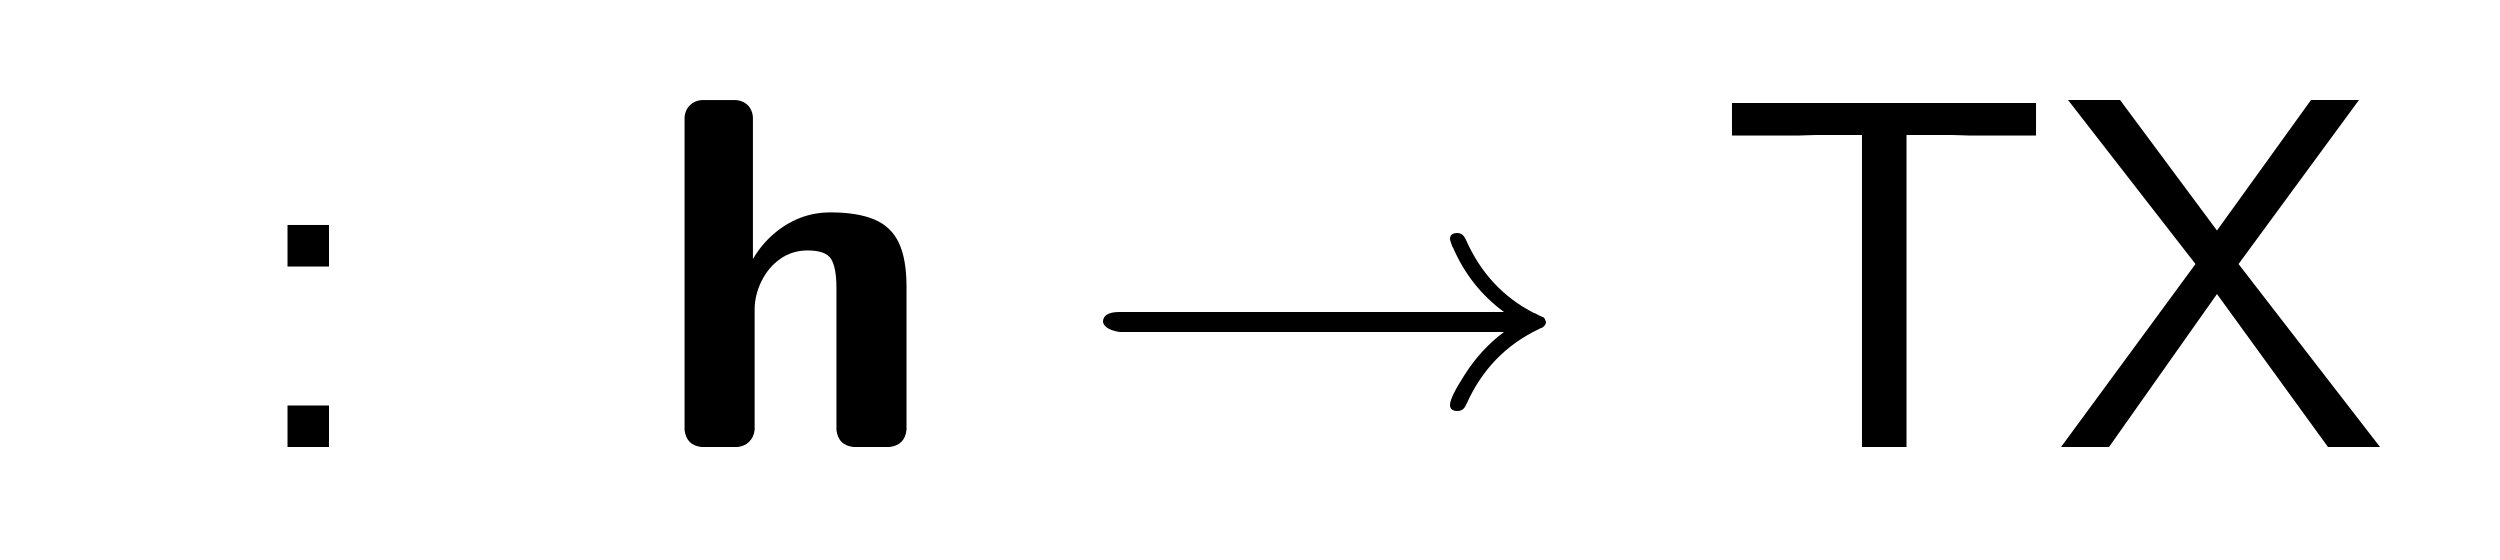
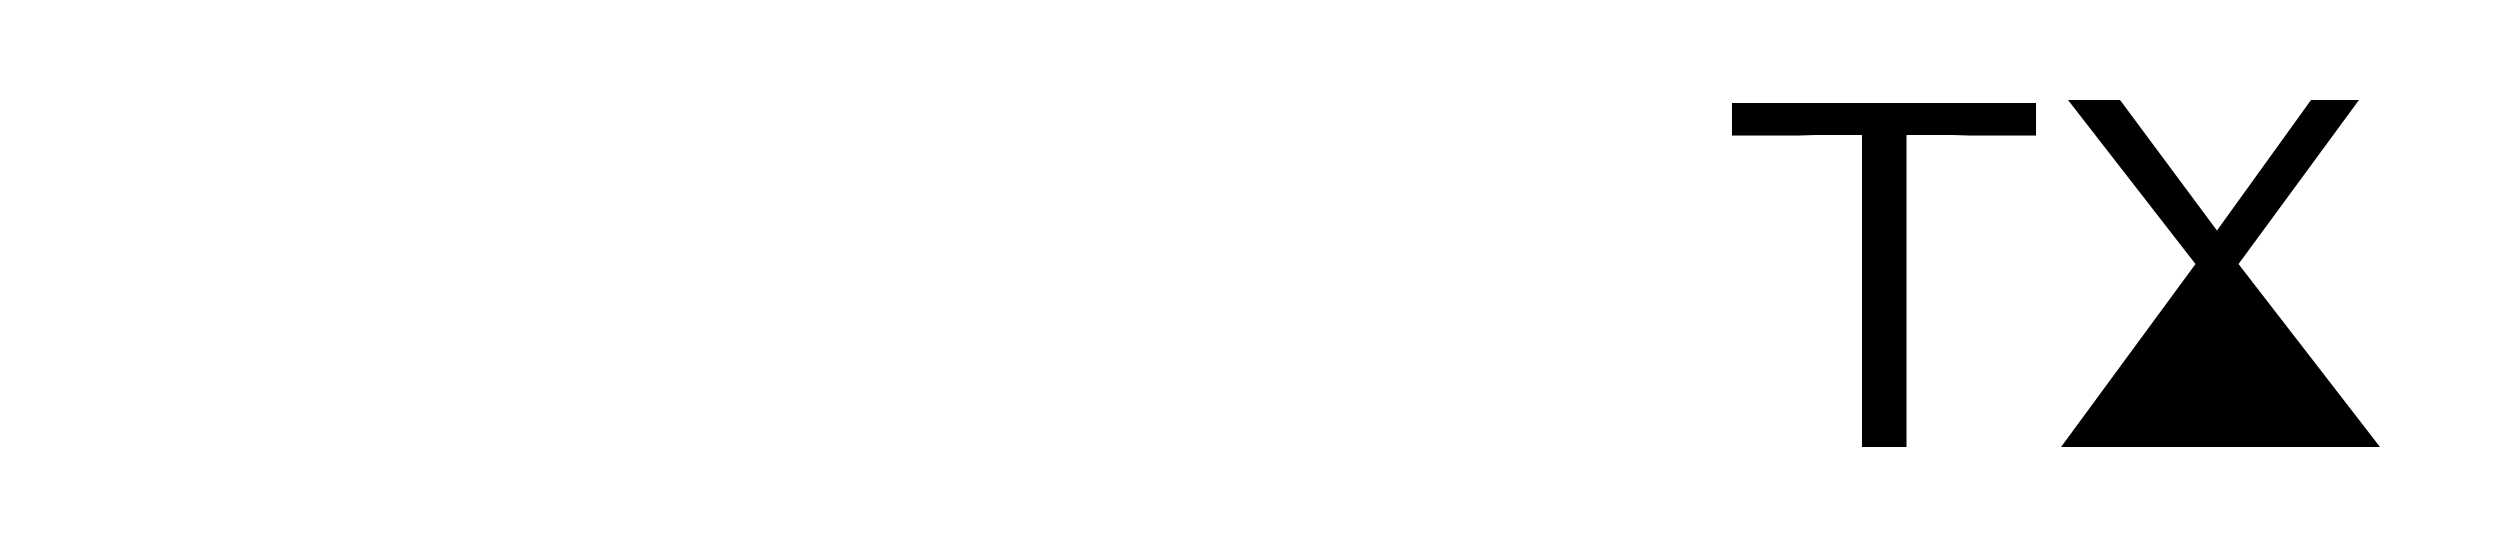
<svg xmlns="http://www.w3.org/2000/svg" style="stroke-dasharray:none; shape-rendering:auto; font-family:'Dialog'; text-rendering:auto; fill-opacity:1; color-interpolation:auto; color-rendering:auto; font-size:12; fill:black; stroke:black; image-rendering:auto; stroke-miterlimit:10; stroke-linecap:square; stroke-linejoin:miter; font-style:normal; stroke-width:1; stroke-dashoffset:0; font-weight:normal; stroke-opacity:1;" width="125" viewBox="0 0 125 28" height="28">
  <defs id="genericDefs" />
  <g>
    <g style="fill:white; stroke:white;">
-       <rect x="0" y="0" width="125" style="stroke:none;" height="28" />
-     </g>
+       </g>
    <g transform="scale(25,25) translate(0.478,0.894) scale(0.01,0.01)" style="font-size:100; text-rendering:geometricPrecision; image-rendering:optimizeQuality; color-rendering:optimizeQuality; font-family:'jlm_cmss10'; color-interpolation:linearRGB;">
-       <path d="M18 -44.406 L18 -36.094 L9.703 -36.094 L9.703 -44.406 L18 -44.406 ZM9.703 -8.297 L18 -8.297 L18 0 L9.703 0 L9.703 -8.297 Z" style="stroke:none;" />
-     </g>
+       </g>
    <g transform="matrix(25,0,0,25,0,0) translate(1.311,0.894) scale(0.01,0.01)" style="font-size:100; text-rendering:geometricPrecision; image-rendering:optimizeQuality; color-rendering:optimizeQuality; font-family:'jlm_cmssbx10'; color-interpolation:linearRGB;">
-       <path d="M5.812 -3.422 L5.812 -66.016 Q5.953 -67.438 6.859 -68.336 Q7.766 -69.234 9.188 -69.391 L16.109 -69.391 Q17.578 -69.234 18.461 -68.359 Q19.344 -67.484 19.484 -66.016 L19.484 -37.594 Q21.094 -40.375 23.508 -42.5 Q25.922 -44.625 28.805 -45.773 Q31.688 -46.922 35.016 -46.922 Q40.375 -46.922 43.75 -45.508 Q47.125 -44.094 48.664 -40.844 Q50.203 -37.594 50.203 -32.078 L50.203 -3.422 Q49.859 -0.344 46.781 0 L39.594 0 Q36.531 -0.344 36.188 -3.422 L36.188 -31.781 Q36.188 -35.844 35.133 -37.578 Q34.078 -39.312 30.422 -39.312 Q27.344 -39.312 24.953 -37.625 Q22.562 -35.938 21.195 -33.156 Q19.828 -30.375 19.828 -27.484 L19.828 -3.422 Q19.672 -2 18.75 -1.07 Q17.828 -0.141 16.406 0 L9.188 0 Q6.156 -0.344 5.812 -3.422 Z" style="stroke:none;" />
-     </g>
+       </g>
    <g transform="matrix(25,0,0,25,0,0) translate(2.15,0.894) scale(0.01,0.01)" style="font-size:100; text-rendering:geometricPrecision; image-rendering:optimizeQuality; color-rendering:optimizeQuality; font-family:'jlm_cmsy10'; color-interpolation:linearRGB;">
-       <path d="M85.797 -23 L8.906 -23 Q5.906 -23.5 5.594 -25 Q5.594 -27 8.906 -27 L85.797 -27 Q79 -32 75.594 -39.906 L75.5 -40 Q75 -41.297 75 -41.594 Q75 -42.797 76.5 -42.797 Q77.594 -42.797 78.203 -41.406 Q82.594 -31.5 91.797 -26.797 L91.906 -26.797 L92 -26.703 L92.094 -26.703 Q92.797 -26.297 93.5 -26 Q93.906 -26 94.203 -25 Q94.203 -24.297 93.297 -23.797 Q93.094 -23.797 92.797 -23.594 Q82.906 -18.906 78.297 -8.594 L78.297 -8.594 Q78.203 -8.5 78.094 -8.203 Q77.594 -7.203 76.5 -7.203 Q75 -7.203 75 -8.406 Q75 -9.906 77.906 -14.406 Q81.203 -19.594 85.797 -23 Z" style="stroke:none;" />
-     </g>
+       </g>
    <g transform="matrix(25,0,0,25,0,0) translate(3.428,0.894) scale(0.01,0.01)" style="font-size:100; text-rendering:geometricPrecision; image-rendering:optimizeQuality; color-rendering:optimizeQuality; font-family:'jlm_cmss10'; color-interpolation:linearRGB;">
      <path d="M38.5 -62.406 L38.5 0 L29.594 0 L29.594 -62.406 L20.594 -62.406 Q20 -62.406 18.797 -62.352 Q17.594 -62.297 17 -62.297 L3.594 -62.297 L3.594 -68.797 L64.406 -68.797 L64.406 -62.297 L51 -62.297 Q50.406 -62.297 49.203 -62.352 Q48 -62.406 47.406 -62.406 L38.5 -62.406 Z" style="stroke:none;" />
    </g>
    <g transform="matrix(25,0,0,25,0,0) translate(4.108,0.894) scale(0.01,0.01)" style="font-size:100; text-rendering:geometricPrecision; image-rendering:optimizeQuality; color-rendering:optimizeQuality; font-family:'jlm_cmss10'; color-interpolation:linearRGB;">
-       <path d="M36.906 -36.594 L65.203 0 L54.797 0 L32.594 -30.594 L11 0 L1.406 0 L28.297 -36.594 L2.797 -69.406 L13.203 -69.406 L32.594 -43.297 L51.406 -69.406 L61 -69.406 L36.906 -36.594 Z" style="stroke:none;" />
+       <path d="M36.906 -36.594 L65.203 0 L54.797 0 L11 0 L1.406 0 L28.297 -36.594 L2.797 -69.406 L13.203 -69.406 L32.594 -43.297 L51.406 -69.406 L61 -69.406 L36.906 -36.594 Z" style="stroke:none;" />
    </g>
  </g>
</svg>